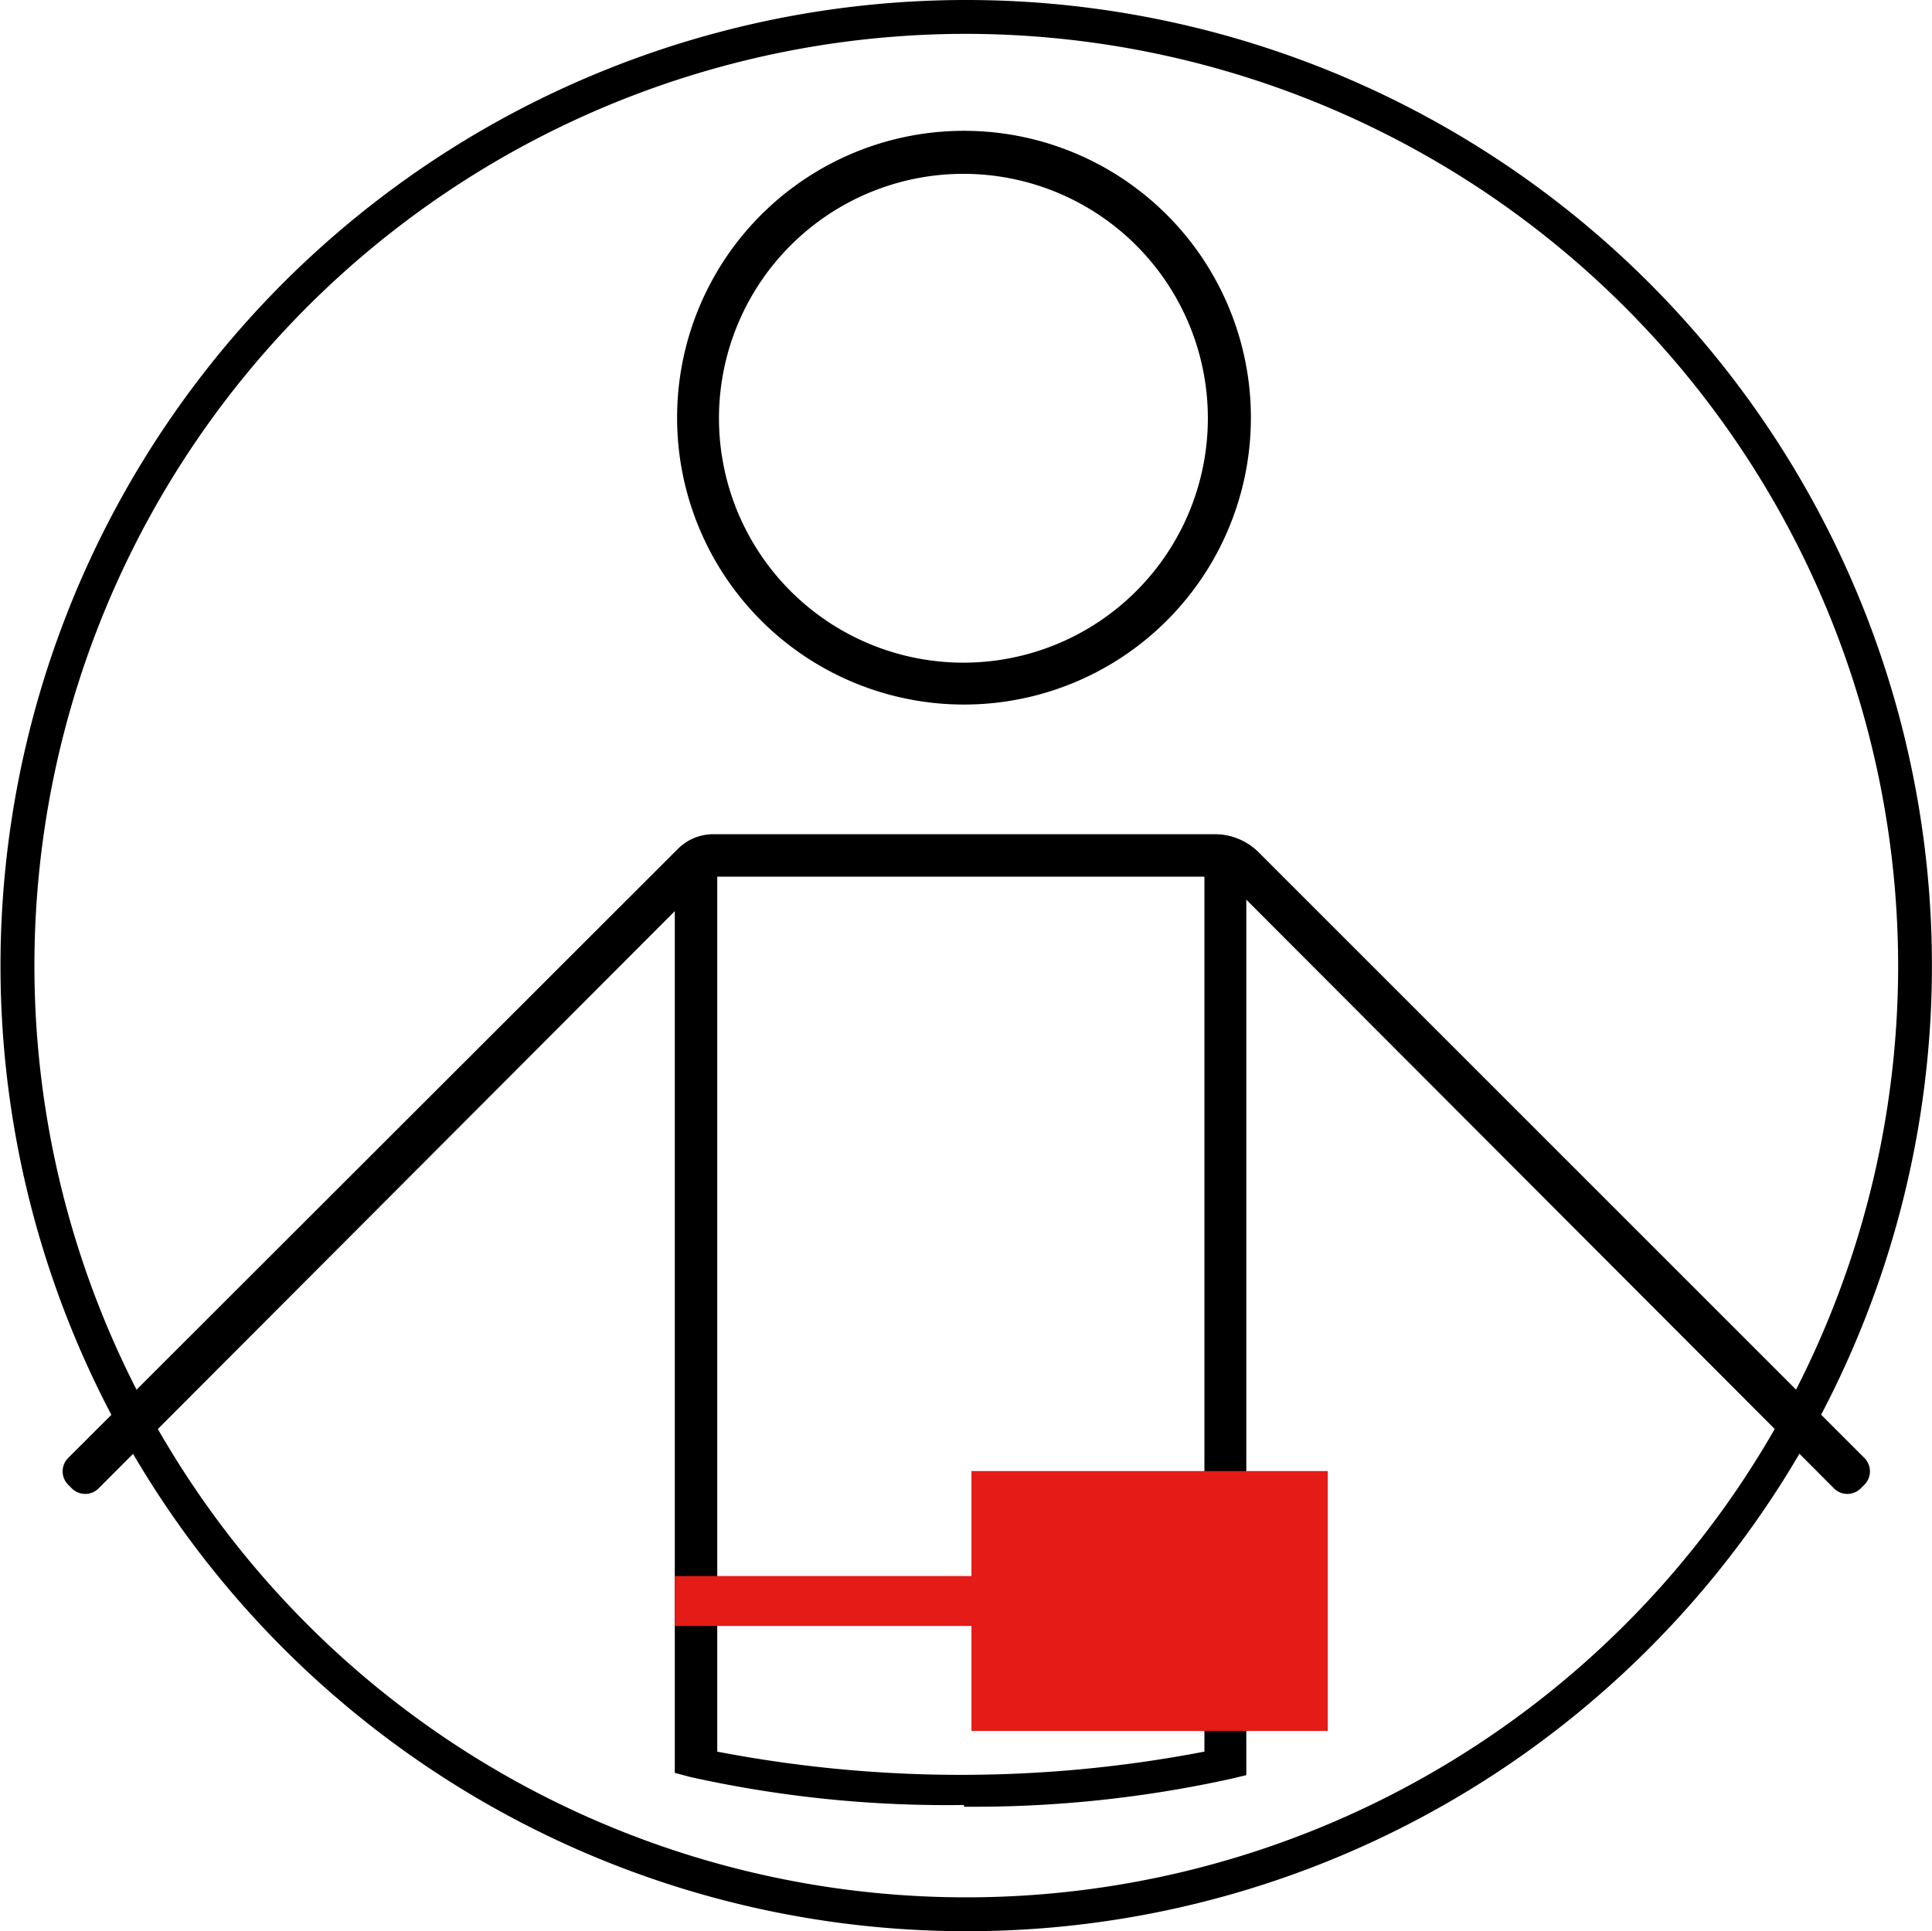
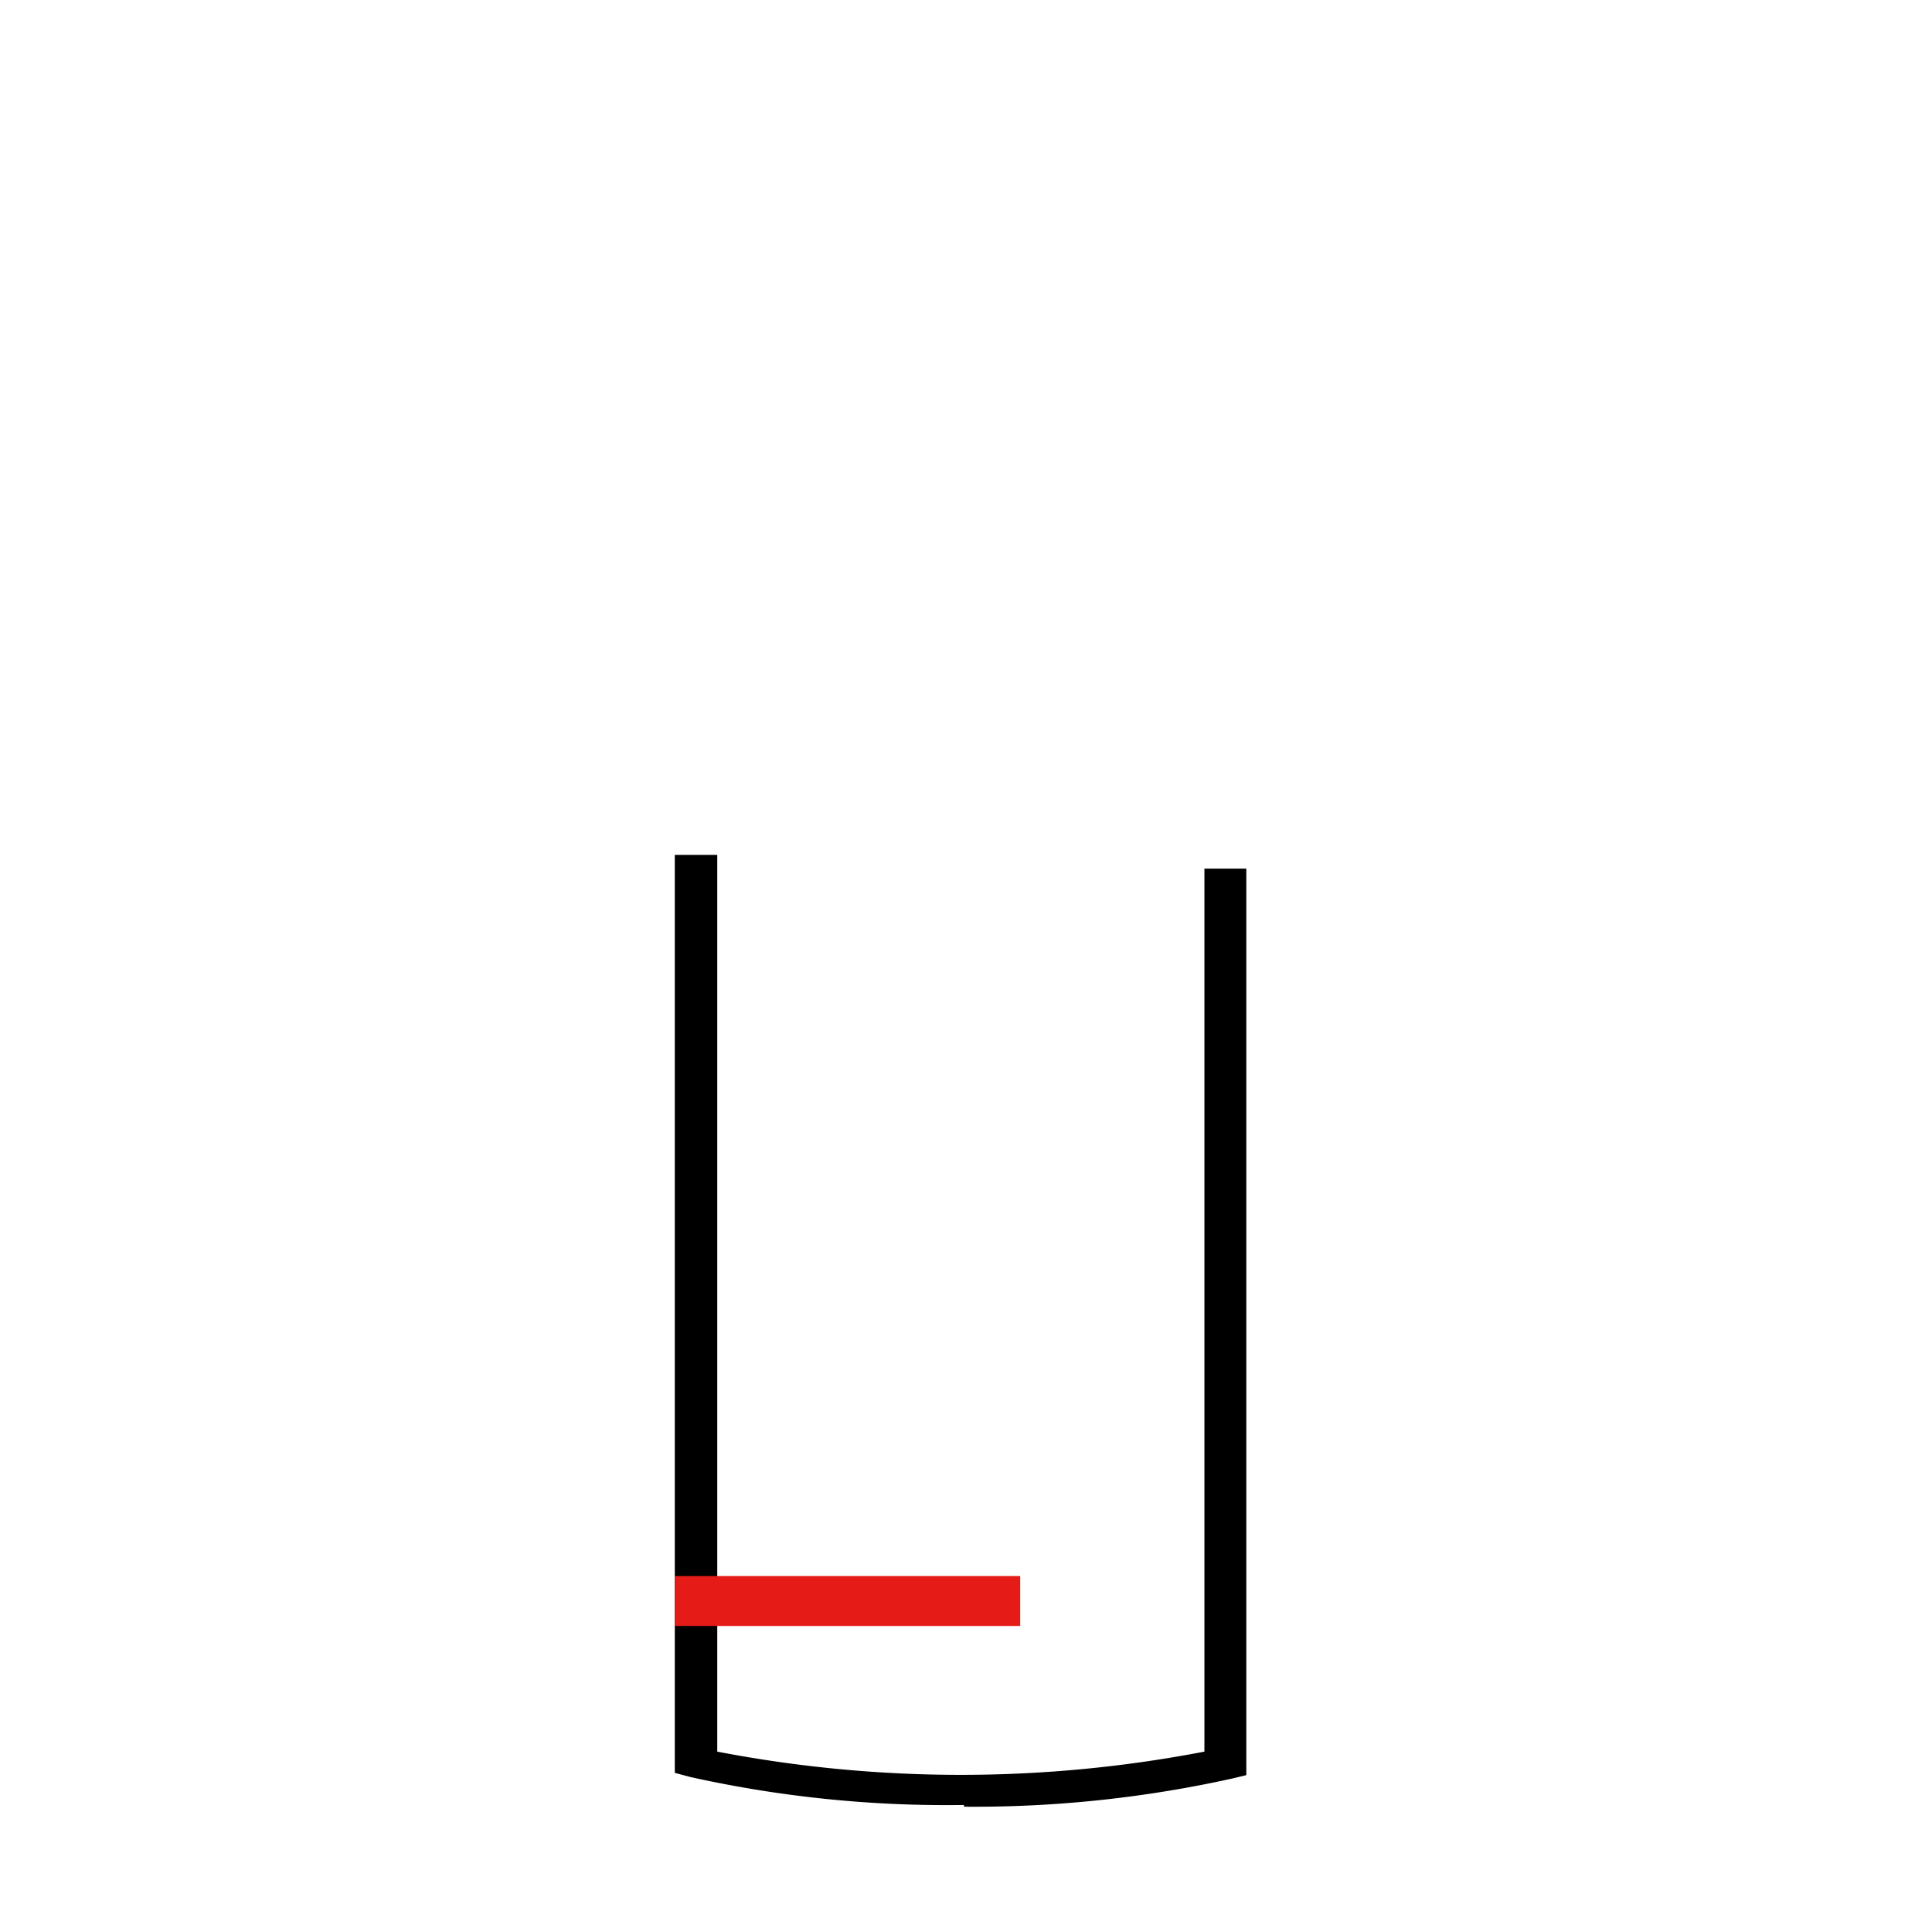
<svg xmlns="http://www.w3.org/2000/svg" id="Ebene_1" data-name="Ebene 1" viewBox="0 0 33.67 33.66">
  <defs>
    <style>.cls-1{fill-rule:evenodd;}.cls-2{fill:#e41b17;}</style>
  </defs>
  <path class="cls-1" d="M142.16,156.32a20.58,20.58,0,0,1-4.78-.49l-.26-.07v-16h.74v15.63a22.45,22.45,0,0,0,8.49,0V140h.73v15.8l-.25.06a20.81,20.81,0,0,1-4.67.49" transform="translate(-125.36 -124.86)" />
-   <path class="cls-1" d="M142.16,137.14a5,5,0,1,1,5-5,5,5,0,0,1-5,5m0-9.25a4.26,4.26,0,1,0,4.25,4.26A4.26,4.26,0,0,0,142.16,127.89Z" transform="translate(-125.36 -124.86)" />
-   <path class="cls-1" d="M157.32,150.8l-10.55-10.57a.36.36,0,0,0-.24-.09h-8.66a.34.34,0,0,0-.24.09L127.08,150.8a.33.33,0,0,1-.47,0l-.06-.06a.33.33,0,0,1,0-.47l10.62-10.61a.87.87,0,0,1,.62-.26h8.74a1.08,1.08,0,0,1,.76.31l10.56,10.56a.33.33,0,0,1,0,.47l-.06.06a.33.33,0,0,1-.47,0" transform="translate(-125.36 -124.86)" />
-   <rect class="cls-2" x="16.93" y="25.64" width="6.21" height="4.53" />
-   <path class="cls-1" d="M142.2,125.45a16.24,16.24,0,1,0,16.24,16.24,16.26,16.26,0,0,0-16.24-16.24m0,33.07a16.83,16.83,0,1,1,11.9-4.93A16.79,16.79,0,0,1,142.2,158.52Z" transform="translate(-125.36 -124.86)" />
  <rect class="cls-2" x="11.76" y="27.47" width="6.02" height="0.87" />
</svg>